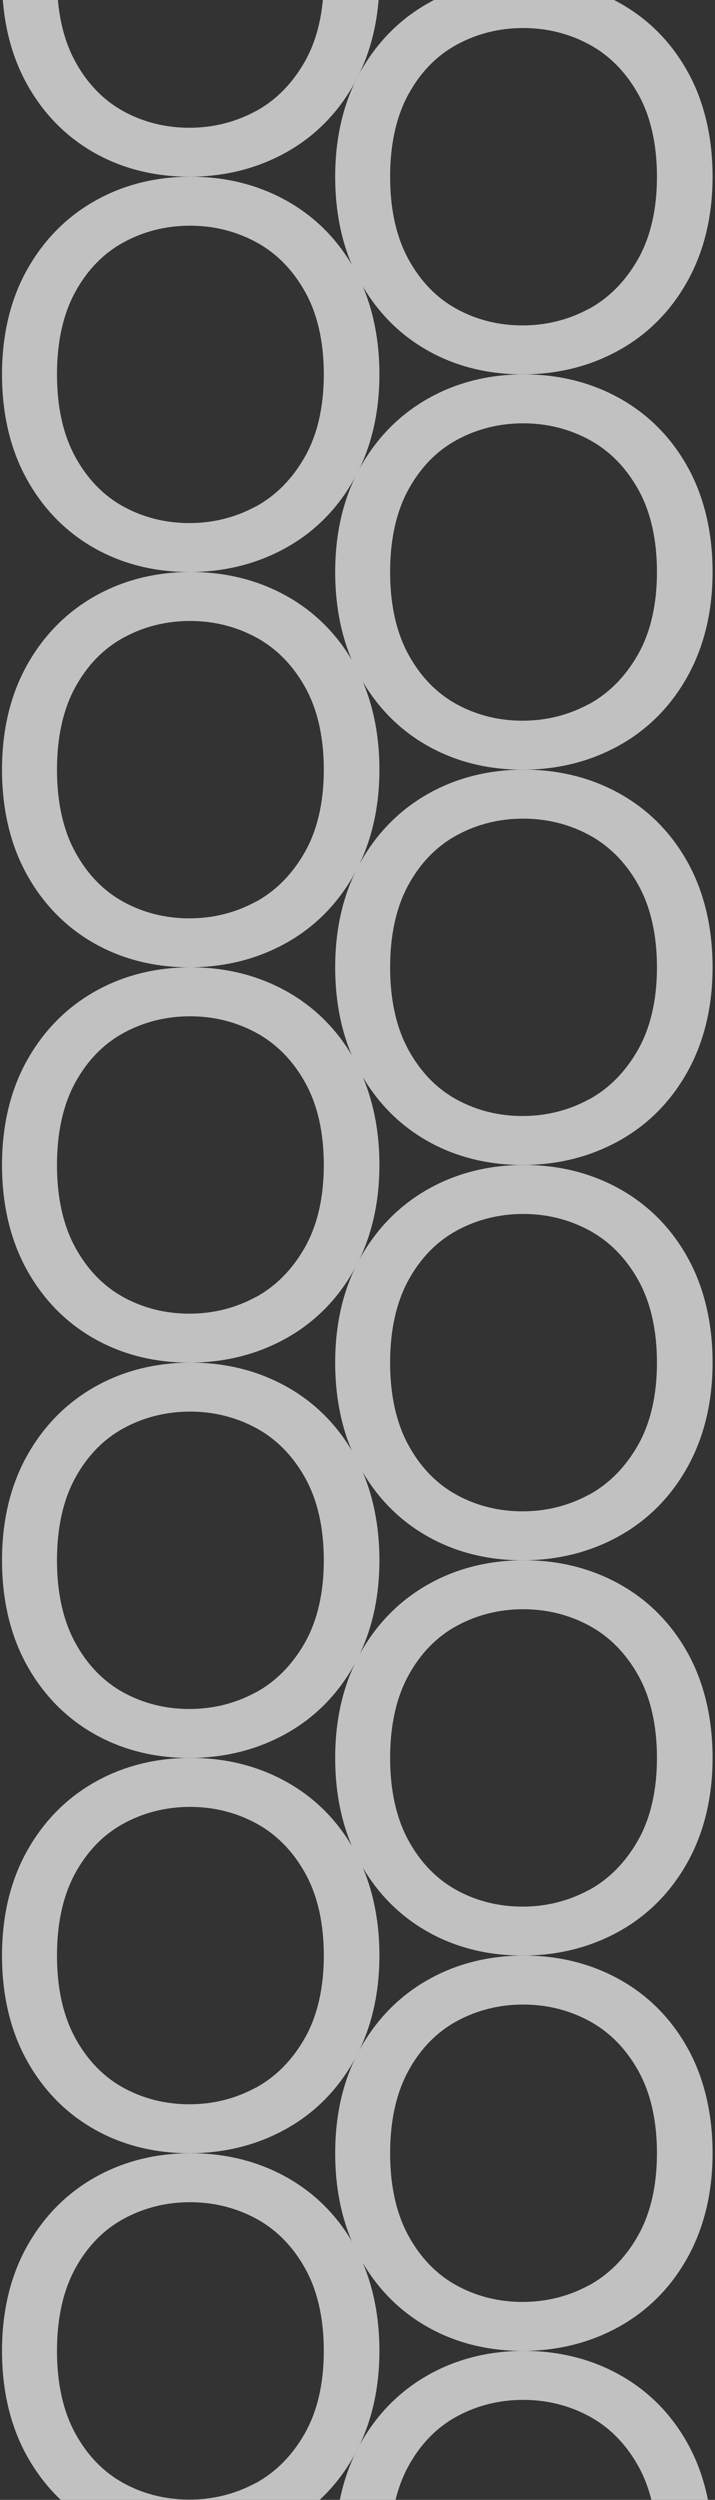
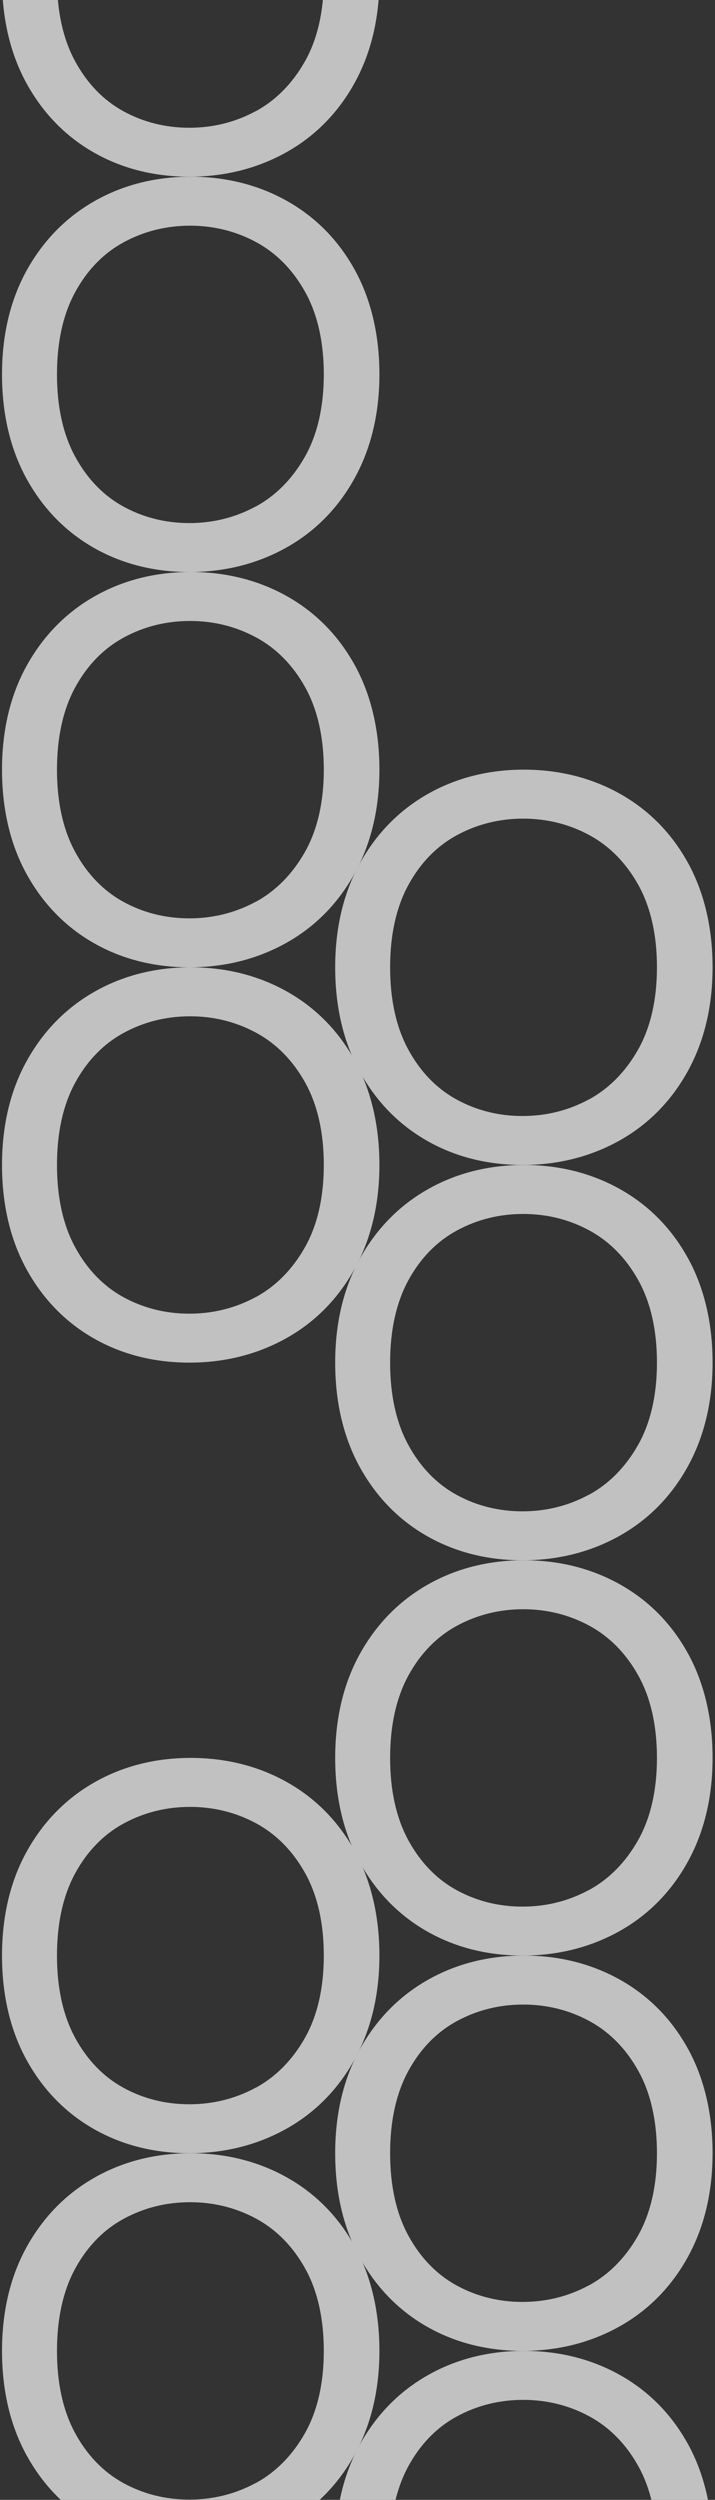
<svg xmlns="http://www.w3.org/2000/svg" width="215" height="751" viewBox="0 0 215 751" fill="none">
  <rect x="0" y="0" width="215" height="751" fill="#333333" stroke="none" />
  <g opacity="0.7">
    <path d="M106.707 -37.629C101.808 -46.549 94.945 -53.525 86.309 -58.383C77.694 -63.22 67.938 -65.674 57.337 -65.674C46.736 -65.674 37.011 -63.22 28.467 -58.372C19.903 -53.525 13.05 -46.549 8.08 -37.629C3.121 -28.718 0.605 -18.178 0.605 -6.294C0.605 5.59 3.09 16.14 7.978 25.04C12.877 33.951 19.669 40.937 28.162 45.784C36.645 50.631 46.329 53.085 56.94 53.085C67.551 53.085 77.328 50.631 86.014 45.794C94.721 40.947 101.645 33.93 106.615 24.938C111.574 15.967 114.09 5.457 114.09 -6.294C114.09 -18.046 111.605 -28.718 106.717 -37.629H106.707ZM76.859 33.411C70.779 36.7 64.079 38.38 56.93 38.38C49.781 38.38 43.121 36.71 37.113 33.421C31.125 30.142 26.247 25.111 22.622 18.462C18.976 11.792 17.133 3.472 17.133 -6.284C17.133 -16.04 18.976 -24.36 22.622 -31.03C26.247 -37.669 31.156 -42.71 37.215 -45.989C43.294 -49.289 49.995 -50.959 57.144 -50.959C64.293 -50.959 70.983 -49.289 77.073 -45.989C83.132 -42.7 88.081 -37.669 91.778 -31.02C95.485 -24.349 97.368 -16.019 97.368 -6.284C97.368 3.451 95.454 11.781 91.686 18.451C87.918 25.101 82.939 30.142 76.879 33.431L76.859 33.411Z" fill="#FDFDFD" />
    <path d="M106.707 81.131C101.808 72.21 94.945 65.235 86.309 60.377C77.694 55.54 67.938 53.086 57.337 53.086C46.736 53.086 37.011 55.54 28.467 60.388C19.903 65.235 13.05 72.21 8.08 81.131C3.121 90.042 0.605 100.581 0.605 112.466C0.605 124.35 3.09 134.9 7.978 143.8C12.877 152.71 19.669 159.696 28.162 164.544C36.645 169.391 46.329 171.845 56.94 171.845C67.551 171.845 77.328 169.391 86.014 164.554C94.721 159.707 101.645 152.69 106.615 143.698C111.574 134.727 114.09 124.217 114.09 112.466C114.09 100.714 111.605 90.042 106.717 81.131H106.707ZM76.859 152.171C70.779 155.46 64.079 157.14 56.93 157.14C49.781 157.14 43.121 155.47 37.113 152.181C31.125 148.902 26.247 143.871 22.622 137.221C18.976 130.551 17.133 122.231 17.133 112.476C17.133 102.72 18.976 94.4 22.622 87.73C26.247 81.09 31.156 76.05 37.215 72.77C43.294 69.471 49.995 67.801 57.144 67.801C64.293 67.801 70.983 69.471 77.073 72.77C83.132 76.06 88.081 81.09 91.778 87.74C95.485 94.41 97.368 102.74 97.368 112.476C97.368 122.211 95.454 130.541 91.686 137.211C87.918 143.861 82.939 148.902 76.879 152.191L76.859 152.171Z" fill="#FDFDFD" />
    <path d="M106.707 199.879C101.808 190.958 94.945 183.983 86.309 179.125C77.694 174.288 67.938 171.834 57.337 171.834C46.736 171.834 37.011 174.288 28.467 179.136C19.903 183.983 13.05 190.958 8.08 199.879C3.121 208.79 0.605 219.33 0.605 231.214C0.605 243.098 3.09 253.648 7.978 262.548C12.877 271.459 19.669 278.444 28.162 283.292C36.645 288.139 46.329 290.593 56.94 290.593C67.551 290.593 77.328 288.139 86.014 283.302C94.721 278.455 101.645 271.438 106.615 262.446C111.574 253.475 114.09 242.965 114.09 231.214C114.09 219.462 111.605 208.79 106.717 199.879H106.707ZM76.859 270.919C70.779 274.208 64.079 275.888 56.93 275.888C49.781 275.888 43.121 274.218 37.113 270.929C31.125 267.65 26.247 262.619 22.622 255.97C18.976 249.299 17.133 240.98 17.133 231.224C17.133 221.468 18.976 213.148 22.622 206.478C26.247 199.838 31.156 194.798 37.215 191.519C43.294 188.219 49.995 186.549 57.144 186.549C64.293 186.549 70.983 188.219 77.073 191.519C83.132 194.808 88.081 199.838 91.778 206.488C95.485 213.158 97.368 221.488 97.368 231.224C97.368 240.959 95.454 249.289 91.686 255.959C87.918 262.609 82.939 267.65 76.879 270.939L76.859 270.919Z" fill="#FDFDFD" />
    <path d="M106.707 318.639C101.808 309.718 94.945 302.743 86.309 297.885C77.694 293.048 67.938 290.594 57.337 290.594C46.736 290.594 37.011 293.048 28.467 297.895C19.903 302.743 13.05 309.718 8.08 318.639C3.121 327.549 0.605 338.089 0.605 349.973C0.605 361.857 3.09 372.407 7.978 381.308C12.877 390.218 19.669 397.204 28.162 402.051C36.645 406.899 46.329 409.353 56.94 409.353C67.551 409.353 77.328 406.899 86.014 402.062C94.721 397.214 101.645 390.198 106.615 381.206C111.574 372.234 114.09 361.725 114.09 349.973C114.09 338.222 111.605 327.549 106.717 318.639H106.707ZM76.859 389.679C70.779 392.968 64.079 394.648 56.93 394.648C49.781 394.648 43.121 392.978 37.113 389.689C31.125 386.41 26.247 381.379 22.622 374.729C18.976 368.059 17.133 359.739 17.133 349.984C17.133 340.228 18.976 331.908 22.622 325.238C26.247 318.598 31.156 313.557 37.215 310.278C43.294 306.979 49.995 305.309 57.144 305.309C64.293 305.309 70.983 306.979 77.073 310.278C83.132 313.568 88.081 318.598 91.778 325.248C95.485 331.918 97.368 340.248 97.368 349.984C97.368 359.719 95.454 368.049 91.686 374.719C87.918 381.369 82.939 386.41 76.879 389.699L76.859 389.679Z" fill="#FDFDFD" />
-     <path d="M106.707 437.398C101.808 428.477 94.945 421.501 86.309 416.644C77.694 411.807 67.938 409.353 57.337 409.353C46.736 409.353 37.011 411.807 28.467 416.654C19.903 421.501 13.05 428.477 8.08 437.398C3.121 446.308 0.605 456.848 0.605 468.732C0.605 480.616 3.09 491.166 7.978 500.067C12.877 508.977 19.669 515.963 28.162 520.81C36.645 525.658 46.329 528.112 56.94 528.112C67.551 528.112 77.328 525.658 86.014 520.82C94.721 515.973 101.645 508.957 106.615 499.965C111.574 490.993 114.09 480.484 114.09 468.732C114.09 456.98 111.605 446.308 106.717 437.398H106.707ZM76.859 508.437C70.779 511.727 64.079 513.407 56.93 513.407C49.781 513.407 43.121 511.737 37.113 508.448C31.125 505.169 26.247 500.138 22.622 493.488C18.976 486.818 17.133 478.498 17.133 468.742C17.133 458.987 18.976 450.667 22.622 443.997C26.247 437.357 31.156 432.316 37.215 429.037C43.294 425.738 49.995 424.068 57.144 424.068C64.293 424.068 70.983 425.738 77.073 429.037C83.132 432.326 88.081 437.357 91.778 444.007C95.485 450.677 97.368 459.007 97.368 468.742C97.368 478.478 95.454 486.808 91.686 493.478C87.918 500.128 82.939 505.168 76.879 508.458L76.859 508.437Z" fill="#FDFDFD" />
    <path d="M106.707 556.147C101.808 547.226 94.945 540.25 86.309 535.393C77.694 530.556 67.938 528.102 57.337 528.102C46.736 528.102 37.011 530.556 28.467 535.403C19.903 540.25 13.05 547.226 8.08 556.147C3.121 565.057 0.605 575.597 0.605 587.481C0.605 599.365 3.09 609.915 7.978 618.816C12.877 627.726 19.669 634.712 28.162 639.559C36.645 644.407 46.329 646.861 56.94 646.861C67.551 646.861 77.328 644.407 86.014 639.569C94.721 634.722 101.645 627.706 106.615 618.714C111.574 609.742 114.09 599.233 114.09 587.481C114.09 575.729 111.605 565.057 106.717 556.147H106.707ZM76.859 627.186C70.779 630.476 64.079 632.156 56.93 632.156C49.781 632.156 43.121 630.486 37.113 627.197C31.125 623.918 26.247 618.887 22.622 612.237C18.976 605.567 17.133 597.247 17.133 587.491C17.133 577.736 18.976 569.416 22.622 562.746C26.247 556.106 31.156 551.065 37.215 547.786C43.294 544.487 49.995 542.817 57.144 542.817C64.293 542.817 70.983 544.487 77.073 547.786C83.132 551.075 88.081 556.106 91.778 562.756C95.485 569.426 97.368 577.756 97.368 587.491C97.368 597.227 95.454 605.557 91.686 612.227C87.918 618.877 82.939 623.918 76.879 627.207L76.859 627.186Z" fill="#FDFDFD" />
    <path d="M106.707 674.906C101.808 665.986 94.945 659.01 86.309 654.153C77.694 649.316 67.938 646.861 57.337 646.861C46.736 646.861 37.011 649.316 28.467 654.163C19.903 659.01 13.05 665.986 8.08 674.906C3.121 683.817 0.605 694.357 0.605 706.241C0.605 718.125 3.09 728.675 7.978 737.575C12.877 746.486 19.669 753.472 28.162 758.319C36.645 763.166 46.329 765.621 56.94 765.621C67.551 765.621 77.328 763.166 86.014 758.329C94.721 753.482 101.645 746.465 106.615 737.474C111.574 728.502 114.09 717.993 114.09 706.241C114.09 694.489 111.605 683.817 106.717 674.906H106.707ZM76.859 745.946C70.779 749.235 64.079 750.916 56.93 750.916C49.781 750.916 43.121 749.246 37.113 745.956C31.125 742.677 26.247 737.647 22.622 730.997C18.976 724.327 17.133 716.007 17.133 706.251C17.133 696.495 18.976 688.175 22.622 681.505C26.247 674.866 31.156 669.825 37.215 666.546C43.294 663.246 49.995 661.576 57.144 661.576C64.293 661.576 70.983 663.246 77.073 666.546C83.132 669.835 88.081 674.866 91.778 681.516C95.485 688.186 97.368 696.516 97.368 706.251C97.368 715.986 95.454 724.317 91.686 730.987C87.918 737.636 82.939 742.677 76.879 745.967L76.859 745.946Z" fill="#FDFDFD" />
-     <path d="M206.892 21.751C201.994 12.831 195.13 5.855 186.495 0.997C177.88 -3.84 168.124 -6.294 157.523 -6.294C146.922 -6.294 137.197 -3.84 128.653 1.008C120.089 5.855 113.235 12.831 108.266 21.751C103.306 30.662 100.791 41.202 100.791 53.086C100.791 64.97 103.276 75.52 108.164 84.42C113.062 93.331 119.854 100.316 128.347 105.164C136.83 110.011 146.515 112.465 157.126 112.465C167.737 112.465 177.513 110.011 186.199 105.174C194.906 100.327 201.831 93.31 206.801 84.318C211.76 75.347 214.275 64.837 214.275 53.086C214.275 41.334 211.79 30.662 206.902 21.751H206.892ZM177.034 92.791C170.955 96.08 164.254 97.76 157.105 97.76C149.957 97.76 143.297 96.09 137.288 92.801C131.301 89.522 126.423 84.491 122.797 77.842C119.152 71.171 117.309 62.852 117.309 53.096C117.309 43.34 119.152 35.02 122.797 28.35C126.423 21.71 131.331 16.67 137.39 13.391C143.47 10.091 150.171 8.421 157.319 8.421C164.468 8.421 171.159 10.091 177.248 13.391C183.307 16.68 188.257 21.71 191.953 28.36C195.66 35.03 197.544 43.361 197.544 53.096C197.544 62.831 195.629 71.161 191.862 77.831C188.094 84.481 183.114 89.522 177.055 92.811L177.034 92.791Z" fill="#FDFDFD" />
-     <path d="M206.892 140.51C201.994 131.589 195.13 124.614 186.495 119.756C177.88 114.919 168.124 112.465 157.523 112.465C146.922 112.465 137.197 114.919 128.653 119.766C120.089 124.614 113.235 131.589 108.266 140.51C103.306 149.421 100.791 159.96 100.791 171.844C100.791 183.729 103.276 194.279 108.164 203.179C113.062 212.089 119.854 219.075 128.347 223.923C136.83 228.77 146.515 231.224 157.126 231.224C167.737 231.224 177.513 228.77 186.199 223.933C194.906 219.085 201.831 212.069 206.801 203.077C211.76 194.105 214.275 183.596 214.275 171.844C214.275 160.093 211.79 149.421 206.902 140.51H206.892ZM177.034 211.539C170.955 214.829 164.254 216.509 157.105 216.509C149.957 216.509 143.297 214.839 137.288 211.55C131.301 208.271 126.423 203.24 122.797 196.59C119.152 189.92 117.309 181.6 117.309 171.844C117.309 162.089 119.152 153.769 122.797 147.099C126.423 140.459 131.331 135.418 137.39 132.139C143.47 128.84 150.171 127.17 157.319 127.17C164.468 127.17 171.159 128.84 177.248 132.139C183.307 135.428 188.257 140.459 191.953 147.109C195.66 153.779 197.544 162.109 197.544 171.844C197.544 181.58 195.629 189.91 191.862 196.58C188.094 203.23 183.114 208.271 177.055 211.56L177.034 211.539Z" fill="#FDFDFD" />
    <path d="M206.892 259.259C201.994 250.338 195.13 243.363 186.495 238.505C177.88 233.668 168.124 231.214 157.523 231.214C146.922 231.214 137.197 233.668 128.653 238.515C120.089 243.363 113.235 250.338 108.266 259.259C103.306 268.17 100.791 278.709 100.791 290.593C100.791 302.478 103.276 313.028 108.164 321.928C113.062 330.838 119.854 337.824 128.347 342.672C136.83 347.519 146.515 349.973 157.126 349.973C167.737 349.973 177.513 347.519 186.199 342.682C194.906 337.834 201.831 330.818 206.801 321.826C211.76 312.854 214.275 302.345 214.275 290.593C214.275 278.842 211.79 268.17 206.902 259.259H206.892ZM177.034 330.299C170.955 333.588 164.254 335.268 157.105 335.268C149.957 335.268 143.297 333.598 137.288 330.309C131.301 327.03 126.423 321.999 122.797 315.349C119.152 308.679 117.309 300.359 117.309 290.604C117.309 280.848 119.152 272.528 122.797 265.858C126.423 259.218 131.331 254.178 137.39 250.898C143.47 247.599 150.171 245.929 157.319 245.929C164.468 245.929 171.159 247.599 177.248 250.898C183.307 254.188 188.257 259.218 191.953 265.868C195.66 272.538 197.544 280.868 197.544 290.604C197.544 300.339 195.629 308.669 191.862 315.339C188.094 321.989 183.114 327.03 177.055 330.319L177.034 330.299Z" fill="#FDFDFD" />
    <path d="M206.892 378.019C201.994 369.098 195.13 362.122 186.495 357.265C177.88 352.428 168.124 349.974 157.523 349.974C146.922 349.974 137.197 352.428 128.653 357.275C120.089 362.122 113.235 369.098 108.266 378.019C103.306 386.929 100.791 397.469 100.791 409.353C100.791 421.237 103.276 431.787 108.164 440.688C113.062 449.598 119.854 456.584 128.347 461.431C136.83 466.279 146.515 468.733 157.126 468.733C167.737 468.733 177.513 466.279 186.199 461.442C194.906 456.594 201.831 449.578 206.801 440.586C211.76 431.614 214.275 421.105 214.275 409.353C214.275 397.602 211.79 386.929 206.902 378.019H206.892ZM177.034 449.058C170.955 452.348 164.254 454.028 157.105 454.028C149.957 454.028 143.297 452.358 137.288 449.069C131.301 445.79 126.423 440.759 122.797 434.109C119.152 427.439 117.309 419.119 117.309 409.363C117.309 399.608 119.152 391.288 122.797 384.618C126.423 377.978 131.331 372.937 137.39 369.658C143.47 366.359 150.171 364.689 157.319 364.689C164.468 364.689 171.159 366.359 177.248 369.658C183.307 372.947 188.257 377.978 191.953 384.628C195.66 391.298 197.544 399.628 197.544 409.363C197.544 419.099 195.629 427.429 191.862 434.099C188.094 440.749 183.114 445.79 177.055 449.079L177.034 449.058Z" fill="#FDFDFD" />
    <path d="M206.892 496.768C201.994 487.847 195.13 480.871 186.495 476.014C177.88 471.177 168.124 468.723 157.523 468.723C146.922 468.723 137.197 471.177 128.653 476.024C120.089 480.871 113.235 487.847 108.266 496.768C103.306 505.678 100.791 516.218 100.791 528.102C100.791 539.986 103.276 550.536 108.164 559.437C113.062 568.347 119.854 575.333 128.347 580.18C136.83 585.028 146.515 587.482 157.126 587.482C167.737 587.482 177.513 585.028 186.199 580.191C194.906 575.343 201.831 568.327 206.801 559.335C211.76 550.363 214.275 539.854 214.275 528.102C214.275 516.351 211.79 505.678 206.902 496.768H206.892ZM177.034 567.807C170.955 571.097 164.254 572.777 157.105 572.777C149.957 572.777 143.297 571.107 137.288 567.818C131.301 564.539 126.423 559.508 122.797 552.858C119.152 546.188 117.309 537.868 117.309 528.112C117.309 518.357 119.152 510.037 122.797 503.367C126.423 496.727 131.331 491.686 137.39 488.407C143.47 485.108 150.171 483.438 157.319 483.438C164.468 483.438 171.159 485.108 177.248 488.407C183.307 491.696 188.257 496.727 191.953 503.377C195.66 510.047 197.544 518.377 197.544 528.112C197.544 537.848 195.629 546.178 191.862 552.848C188.094 559.498 183.114 564.539 177.055 567.828L177.034 567.807Z" fill="#FDFDFD" />
    <path d="M206.892 615.527C201.994 606.606 195.13 599.63 186.495 594.773C177.88 589.936 168.124 587.481 157.523 587.481C146.922 587.481 137.197 589.936 128.653 594.783C120.089 599.63 113.235 606.606 108.266 615.527C103.306 624.437 100.791 634.977 100.791 646.861C100.791 658.745 103.276 669.295 108.164 678.195C113.062 687.106 119.854 694.092 128.347 698.939C136.83 703.786 146.515 706.241 157.126 706.241C167.737 706.241 177.513 703.786 186.199 698.949C194.906 694.102 201.831 687.086 206.801 678.094C211.76 669.122 214.275 658.613 214.275 646.861C214.275 635.109 211.79 624.437 206.902 615.527H206.892ZM177.034 686.566C170.955 689.856 164.254 691.536 157.105 691.536C149.957 691.536 143.297 689.866 137.288 686.576C131.301 683.297 126.423 678.267 122.797 671.617C119.152 664.947 117.309 656.627 117.309 646.871C117.309 637.116 119.152 628.796 122.797 622.125C126.423 615.486 131.331 610.445 137.39 607.166C143.47 603.867 150.171 602.197 157.319 602.197C164.468 602.197 171.159 603.867 177.248 607.166C183.307 610.455 188.257 615.486 191.953 622.136C195.66 628.806 197.544 637.136 197.544 646.871C197.544 656.607 195.629 664.937 191.862 671.607C188.094 678.257 183.114 683.297 177.055 686.587L177.034 686.566Z" fill="#FDFDFD" />
    <path d="M206.892 734.286C201.994 725.366 195.13 718.39 186.495 713.533C177.88 708.695 168.124 706.241 157.523 706.241C146.922 706.241 137.197 708.695 128.653 713.543C120.089 718.39 113.235 725.366 108.266 734.286C103.306 743.197 100.791 753.737 100.791 765.621C100.791 777.505 103.276 788.055 108.164 796.955C113.062 805.866 119.854 812.852 128.347 817.699C136.83 822.546 146.515 825 157.126 825C167.737 825 177.513 822.546 186.199 817.709C194.906 812.862 201.831 805.845 206.801 796.853C211.76 787.882 214.275 777.373 214.275 765.621C214.275 753.869 211.79 743.197 206.902 734.286H206.892ZM177.034 805.326C170.955 808.615 164.254 810.296 157.105 810.296C149.957 810.296 143.297 808.625 137.288 805.336C131.301 802.057 126.423 797.027 122.797 790.377C119.152 783.707 117.309 775.387 117.309 765.631C117.309 755.875 119.152 747.555 122.797 740.885C126.423 734.246 131.331 729.205 137.39 725.926C143.47 722.626 150.171 720.956 157.319 720.956C164.468 720.956 171.159 722.626 177.248 725.926C183.307 729.215 188.257 734.246 191.953 740.895C195.66 747.566 197.544 755.896 197.544 765.631C197.544 775.366 195.629 783.696 191.862 790.367C188.094 797.016 183.114 802.057 177.055 805.346L177.034 805.326Z" fill="#FDFDFD" />
  </g>
</svg>